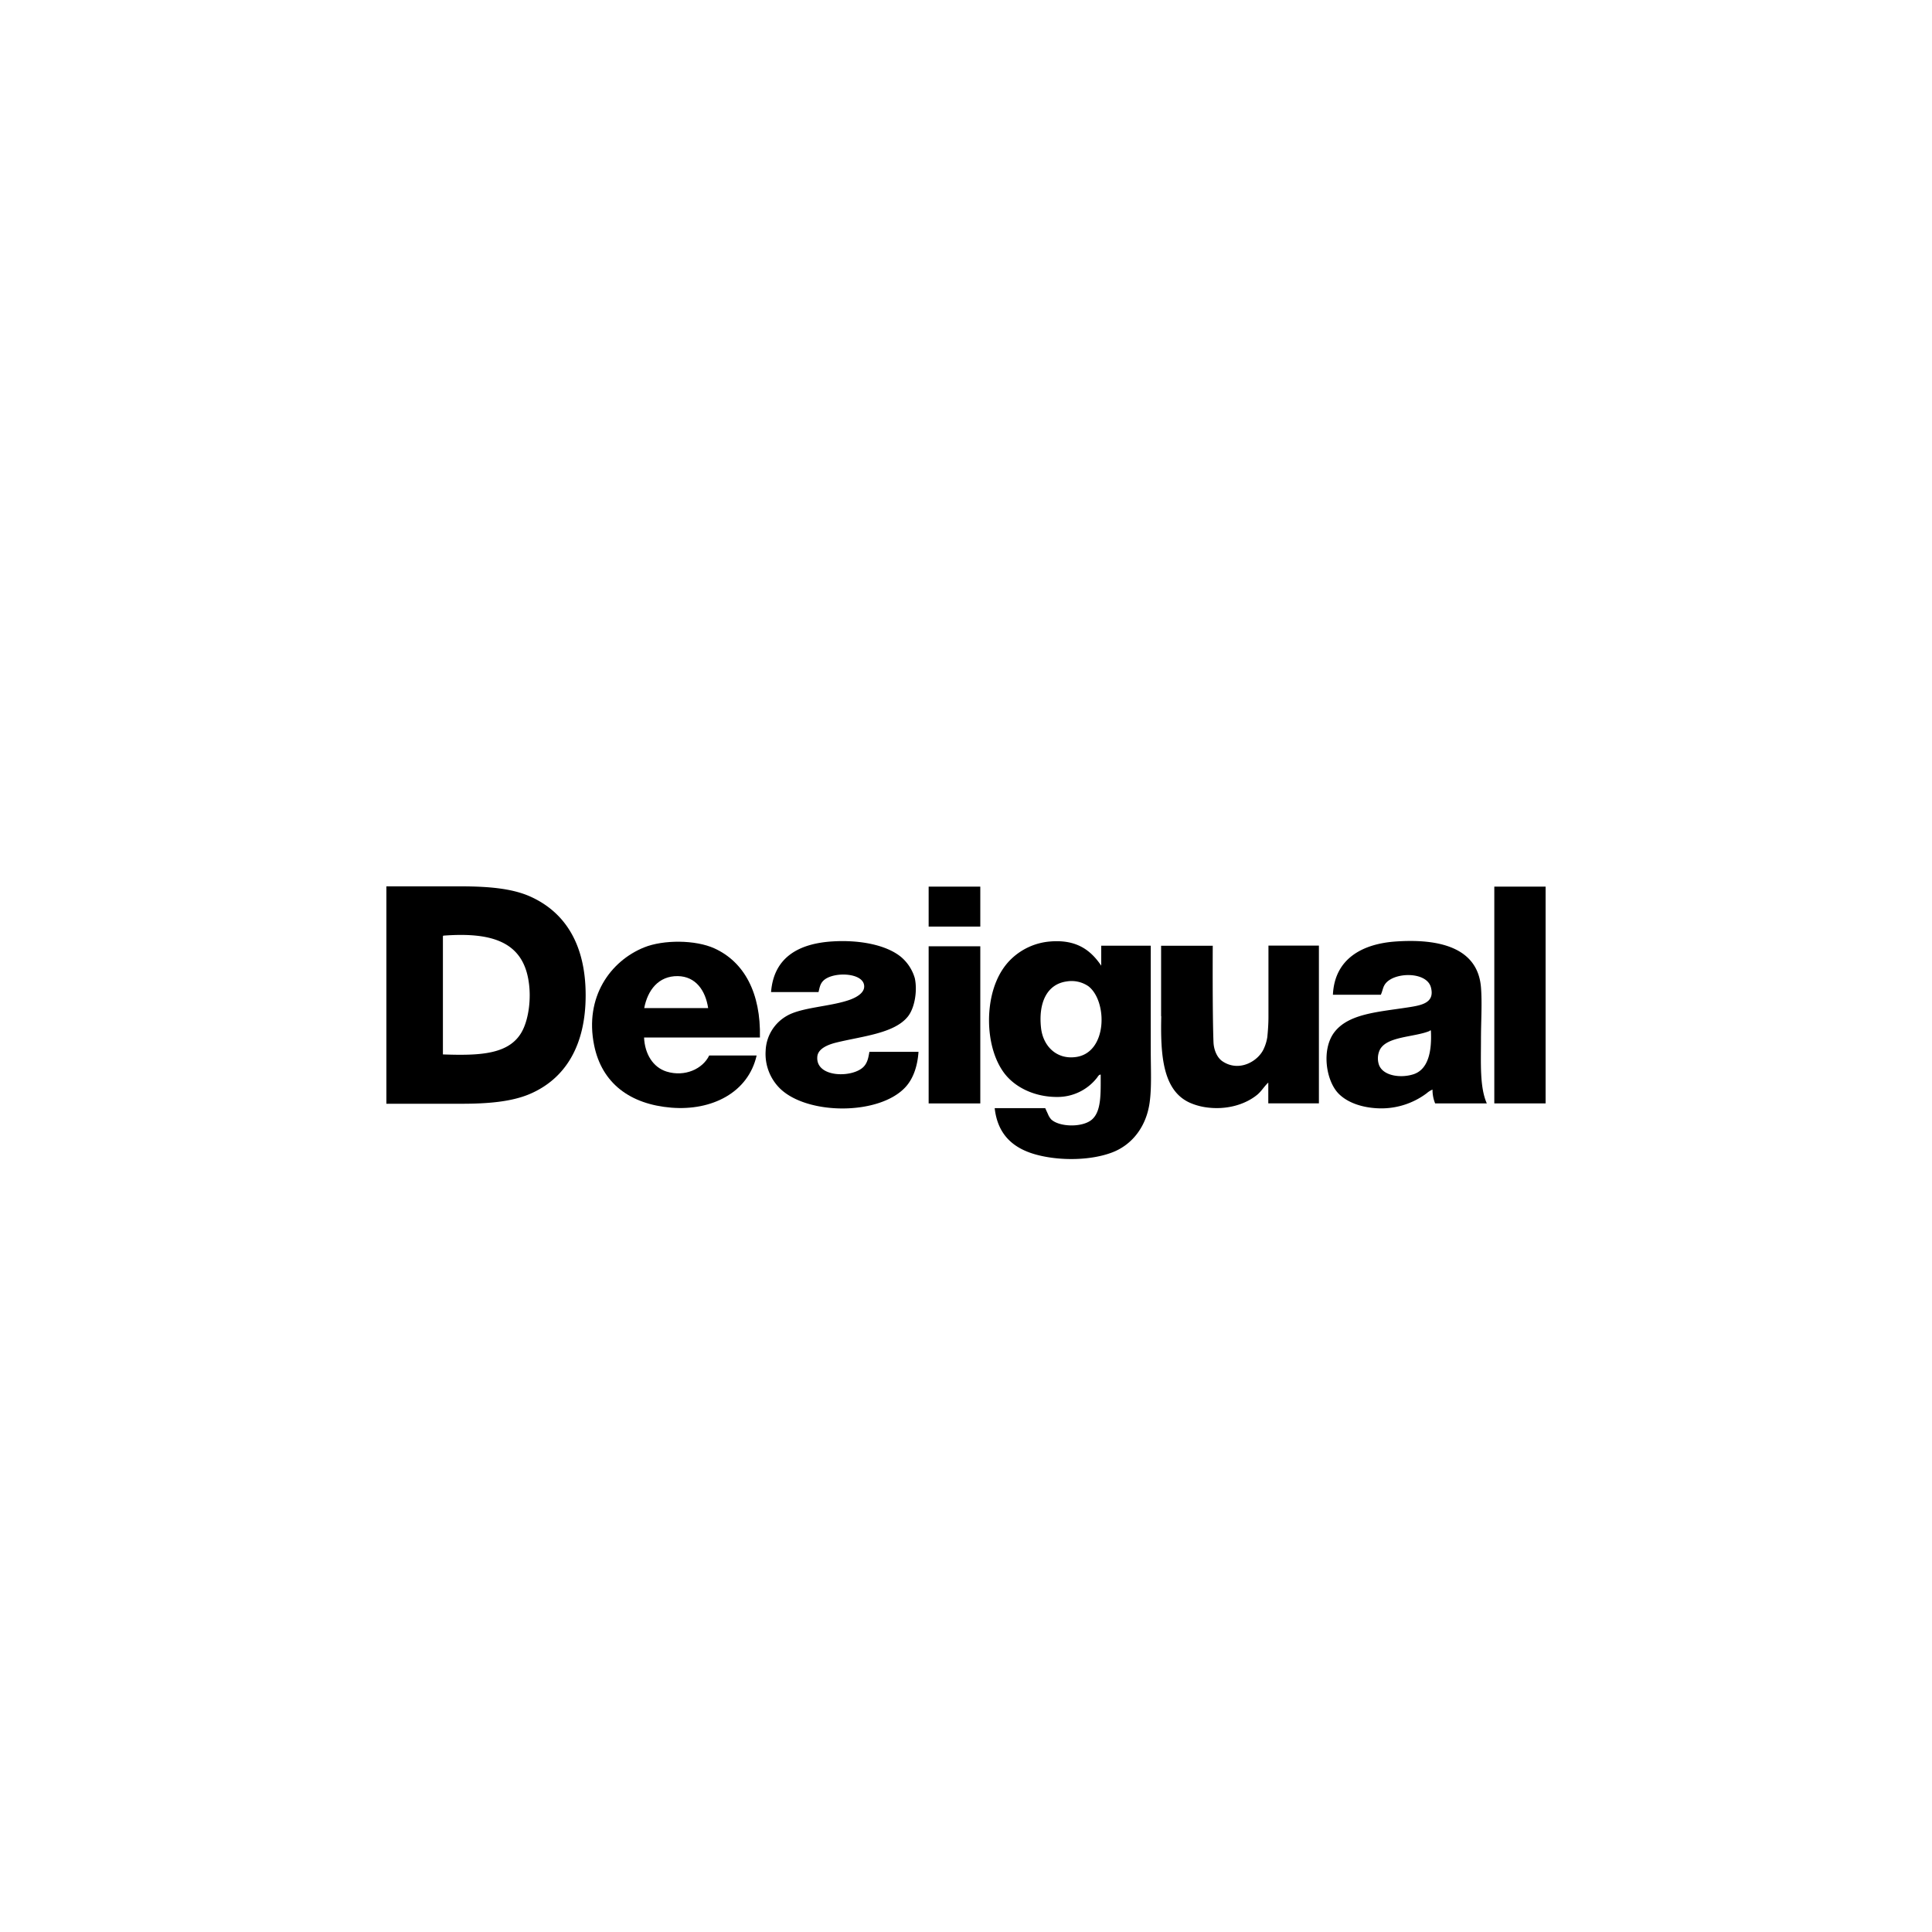
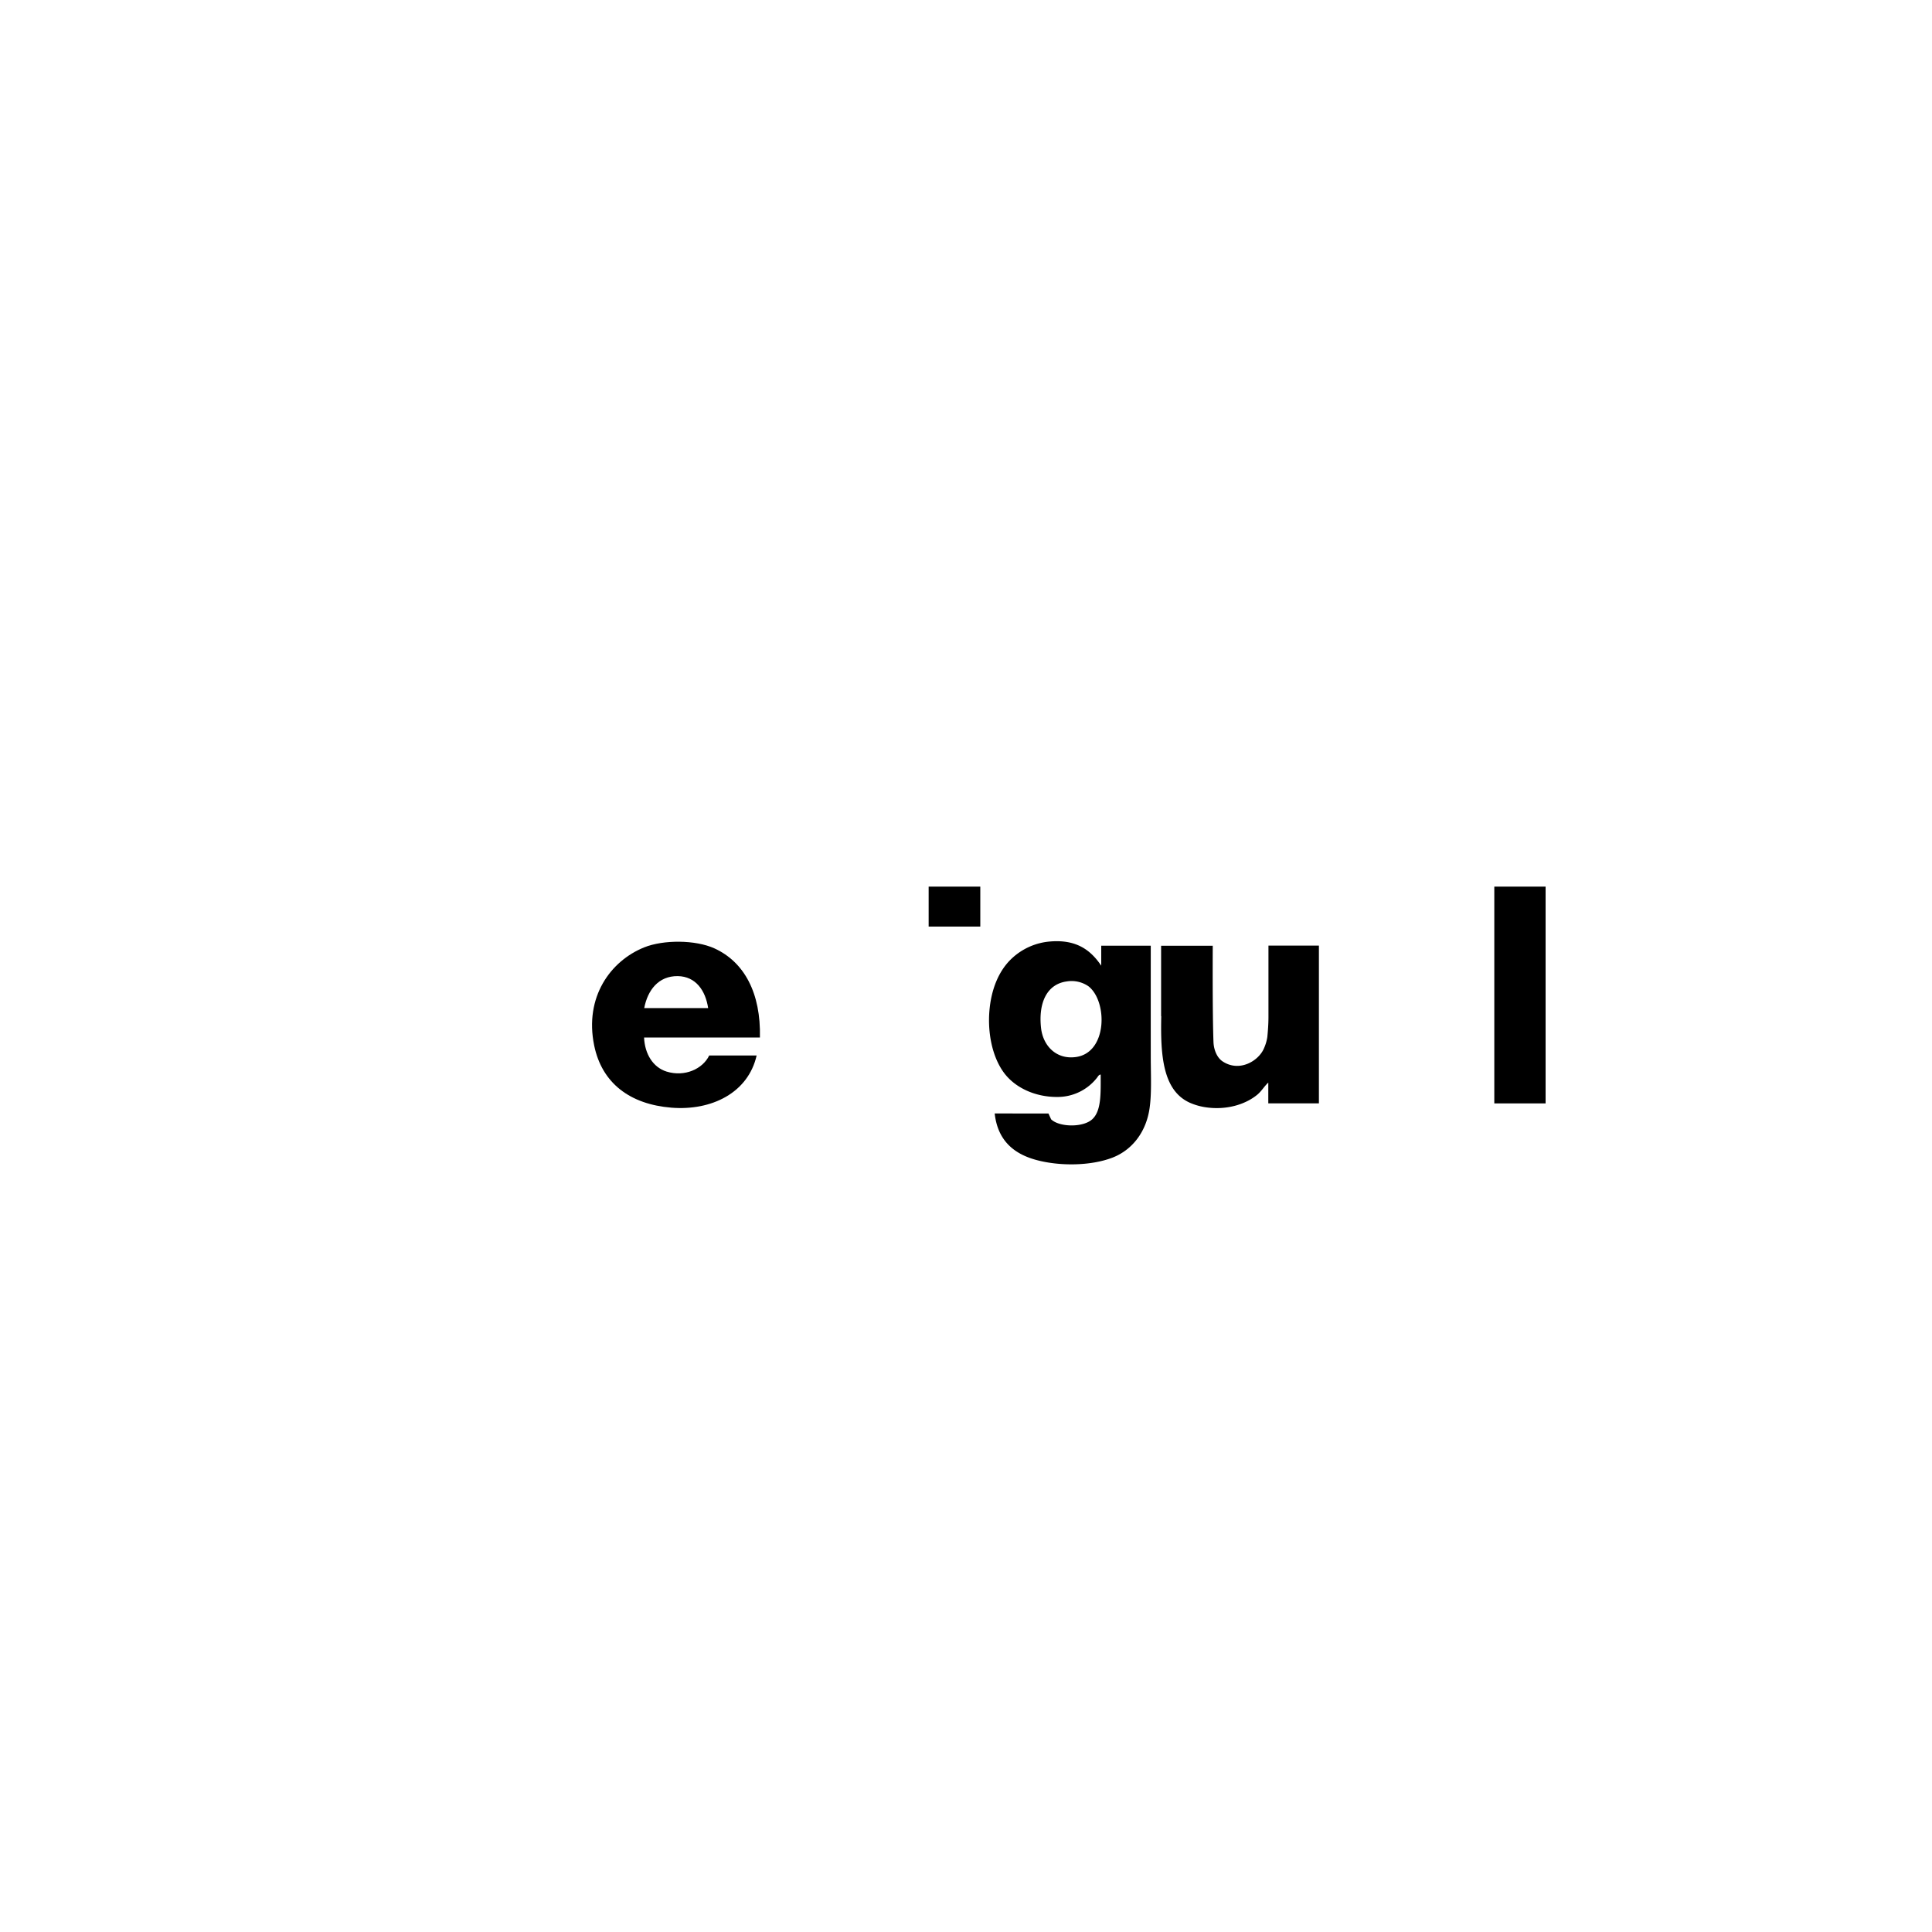
<svg xmlns="http://www.w3.org/2000/svg" id="Capa_1" data-name="Capa 1" viewBox="0 0 600 600">
  <defs>
    <style>.cls-1{fill-rule:evenodd;}</style>
  </defs>
-   <path class="cls-1" d="M164.84,278.5c-5.8-2.65-13.35-3.21-21.57-3.24H120v.19a1.71,1.71,0,0,0,0,.41v61h0v5.92h23.26c8.13,0,15.62-.58,21.41-3.09,10.91-4.73,17.21-15,17.21-30.6S175.64,283.42,164.84,278.5Zm-2.48,41.35c-3.8,7.73-13.31,8-24.81,7.61V291.07c0-.24,0-.47.16-.5,15.19-1.15,24.64,2,26.47,14.23C165,310,164.22,316.07,162.36,319.85Z" />
  <path class="cls-1" d="M221.9,294.54c-5.93-2.71-15.88-2.72-21.83-.33-10.52,4.24-18.61,15.45-15.55,30.44,2.4,11.76,11.13,18.3,24,19.35,12.48,1,23.83-4.62,26.46-16.21H220.25c-2,4.16-7.55,6.74-13.23,5-4.23-1.32-6.77-5.47-7-10.58H236C236.32,308.39,231.13,298.76,221.9,294.54Zm-21.83,18.53c1.06-5.56,4.42-10,10.42-9.93,5.58.09,8.61,4.47,9.43,9.93Z" />
-   <path class="cls-1" d="M357.38,293.69H342v6.21c-3.21-4.72-7.56-8.21-15.89-7.51a19.67,19.67,0,0,0-11.74,5.13c-4.29,3.92-6.58,9.92-7.11,16.54s.82,14,4.46,19c3.48,4.77,9.78,7.62,16.54,7.61a15.55,15.55,0,0,0,12.41-5.95c.28-.35.58-1,1.16-1,0,5.85.24,11.29-2.65,13.9s-10.22,2.43-12.74,0a5.62,5.62,0,0,1-1-1.65c-.25-.55-.54-1.16-.83-1.82H308.91c.89,8,5.5,12.38,12.74,14.39s17,1.95,23.82-.67c6.27-2.42,10.57-8.15,11.57-15.54.65-4.74.34-10.24.34-16C357.37,315.35,357.38,293.69,357.38,293.69Zm-23.33,34.59c-6,.79-10.14-3.47-10.75-9.09-.84-7.72,1.79-13.53,7.94-14.39a9.24,9.24,0,0,1,6.78,1.49C344,310.91,344,327,334.05,328.28Z" />
-   <path class="cls-1" d="M459.93,322.83c0-5.6.39-11.34,0-16.21-1-12.36-13-15.16-26.47-14.23-10.41.72-19,5.39-19.51,16.54h14.88c.58-1.26.6-2.28,1.33-3.31,2.67-3.79,12.88-4,14.22,1s-3.15,5.62-7.44,6.28c-9,1.39-18.09,1.91-22.5,7.61-4.14,5.35-2.68,15.18,1.33,19.19,2.83,2.83,7.31,4.22,11.74,4.47a23.52,23.52,0,0,0,15.55-4.64,6.69,6.69,0,0,1,1.82-1.15,11.14,11.14,0,0,0,.82,4.3h16.05C459.51,337.69,459.93,330.07,459.93,322.83Zm-20.84,10.75c-4,1.36-9.83.59-10.92-3.14a6.24,6.24,0,0,1,.17-4c1.77-4.68,10.83-4.23,15.71-6.29,0-.14.06-.16.17-.16s.15.06.16.16C444.69,326.3,443.65,332,439.09,333.58Z" />
-   <path class="cls-1" d="M268.38,331.1c-3.22,3.75-15.21,3.73-14.55-3,.24-2.43,3.24-3.66,5.79-4.3,8.08-2,18.12-2.82,22.33-8.11,2.13-2.67,3-8,2.15-11.9a13.54,13.54,0,0,0-4.3-6.62c-4.57-3.73-12.85-5.34-21.34-4.8-10.14.65-18.13,4.73-19,15.72H254.2c.33-1.34.48-2.49,1.45-3.48,2.92-3,12.86-2.66,12.73,1.82-.05,2-2.42,3.29-4.3,4-6.09,2.23-15.19,2.33-19.85,5.13a13,13,0,0,0-6.45,10.75,15.08,15.08,0,0,0,4.47,11.75c8.54,8.3,30.95,8.35,39-.5,2.37-2.59,3.7-6.45,4-10.91H270C269.7,328.35,269.46,329.84,268.38,331.1Z" />
+   <path class="cls-1" d="M357.38,293.69H342v6.21c-3.21-4.72-7.56-8.21-15.89-7.51a19.67,19.67,0,0,0-11.74,5.13c-4.29,3.92-6.58,9.92-7.11,16.54s.82,14,4.46,19c3.48,4.77,9.78,7.62,16.54,7.61a15.55,15.55,0,0,0,12.41-5.95c.28-.35.58-1,1.16-1,0,5.85.24,11.29-2.65,13.9s-10.22,2.43-12.74,0c-.25-.55-.54-1.16-.83-1.82H308.91c.89,8,5.5,12.38,12.74,14.39s17,1.95,23.82-.67c6.27-2.42,10.57-8.15,11.57-15.54.65-4.74.34-10.24.34-16C357.37,315.35,357.38,293.69,357.38,293.69Zm-23.33,34.59c-6,.79-10.14-3.47-10.75-9.09-.84-7.72,1.79-13.53,7.94-14.39a9.24,9.24,0,0,1,6.78,1.49C344,310.91,344,327,334.05,328.28Z" />
  <path class="cls-1" d="M393.93,315.85c0,2.21-.17,4.36-.35,6.2a13.47,13.47,0,0,1-1,3.42c-1.62,4-7.67,7.64-12.91,4.14-1.69-1.13-2.71-3.53-2.81-5.95-.35-9-.23-29.94-.23-29.94s-3.58,0-9,0h-.48l-6.21,0,0,0h-.35v21.87h.05c-.27,12.2.47,23.14,8.93,26.9a19.24,19.24,0,0,0,4.46,1.32c6.73,1.11,12.72-.81,16.38-3.8,1.38-1.13,2.23-2.69,3.47-3.8v6.45h15.72v-49H393.93Z" />
  <rect x="464.07" y="275.35" width="15.93" height="67.32" />
-   <rect x="288.4" y="293.88" width="16.04" height="48.8" />
  <rect x="288.4" y="275.35" width="16.04" height="12.41" />
</svg>